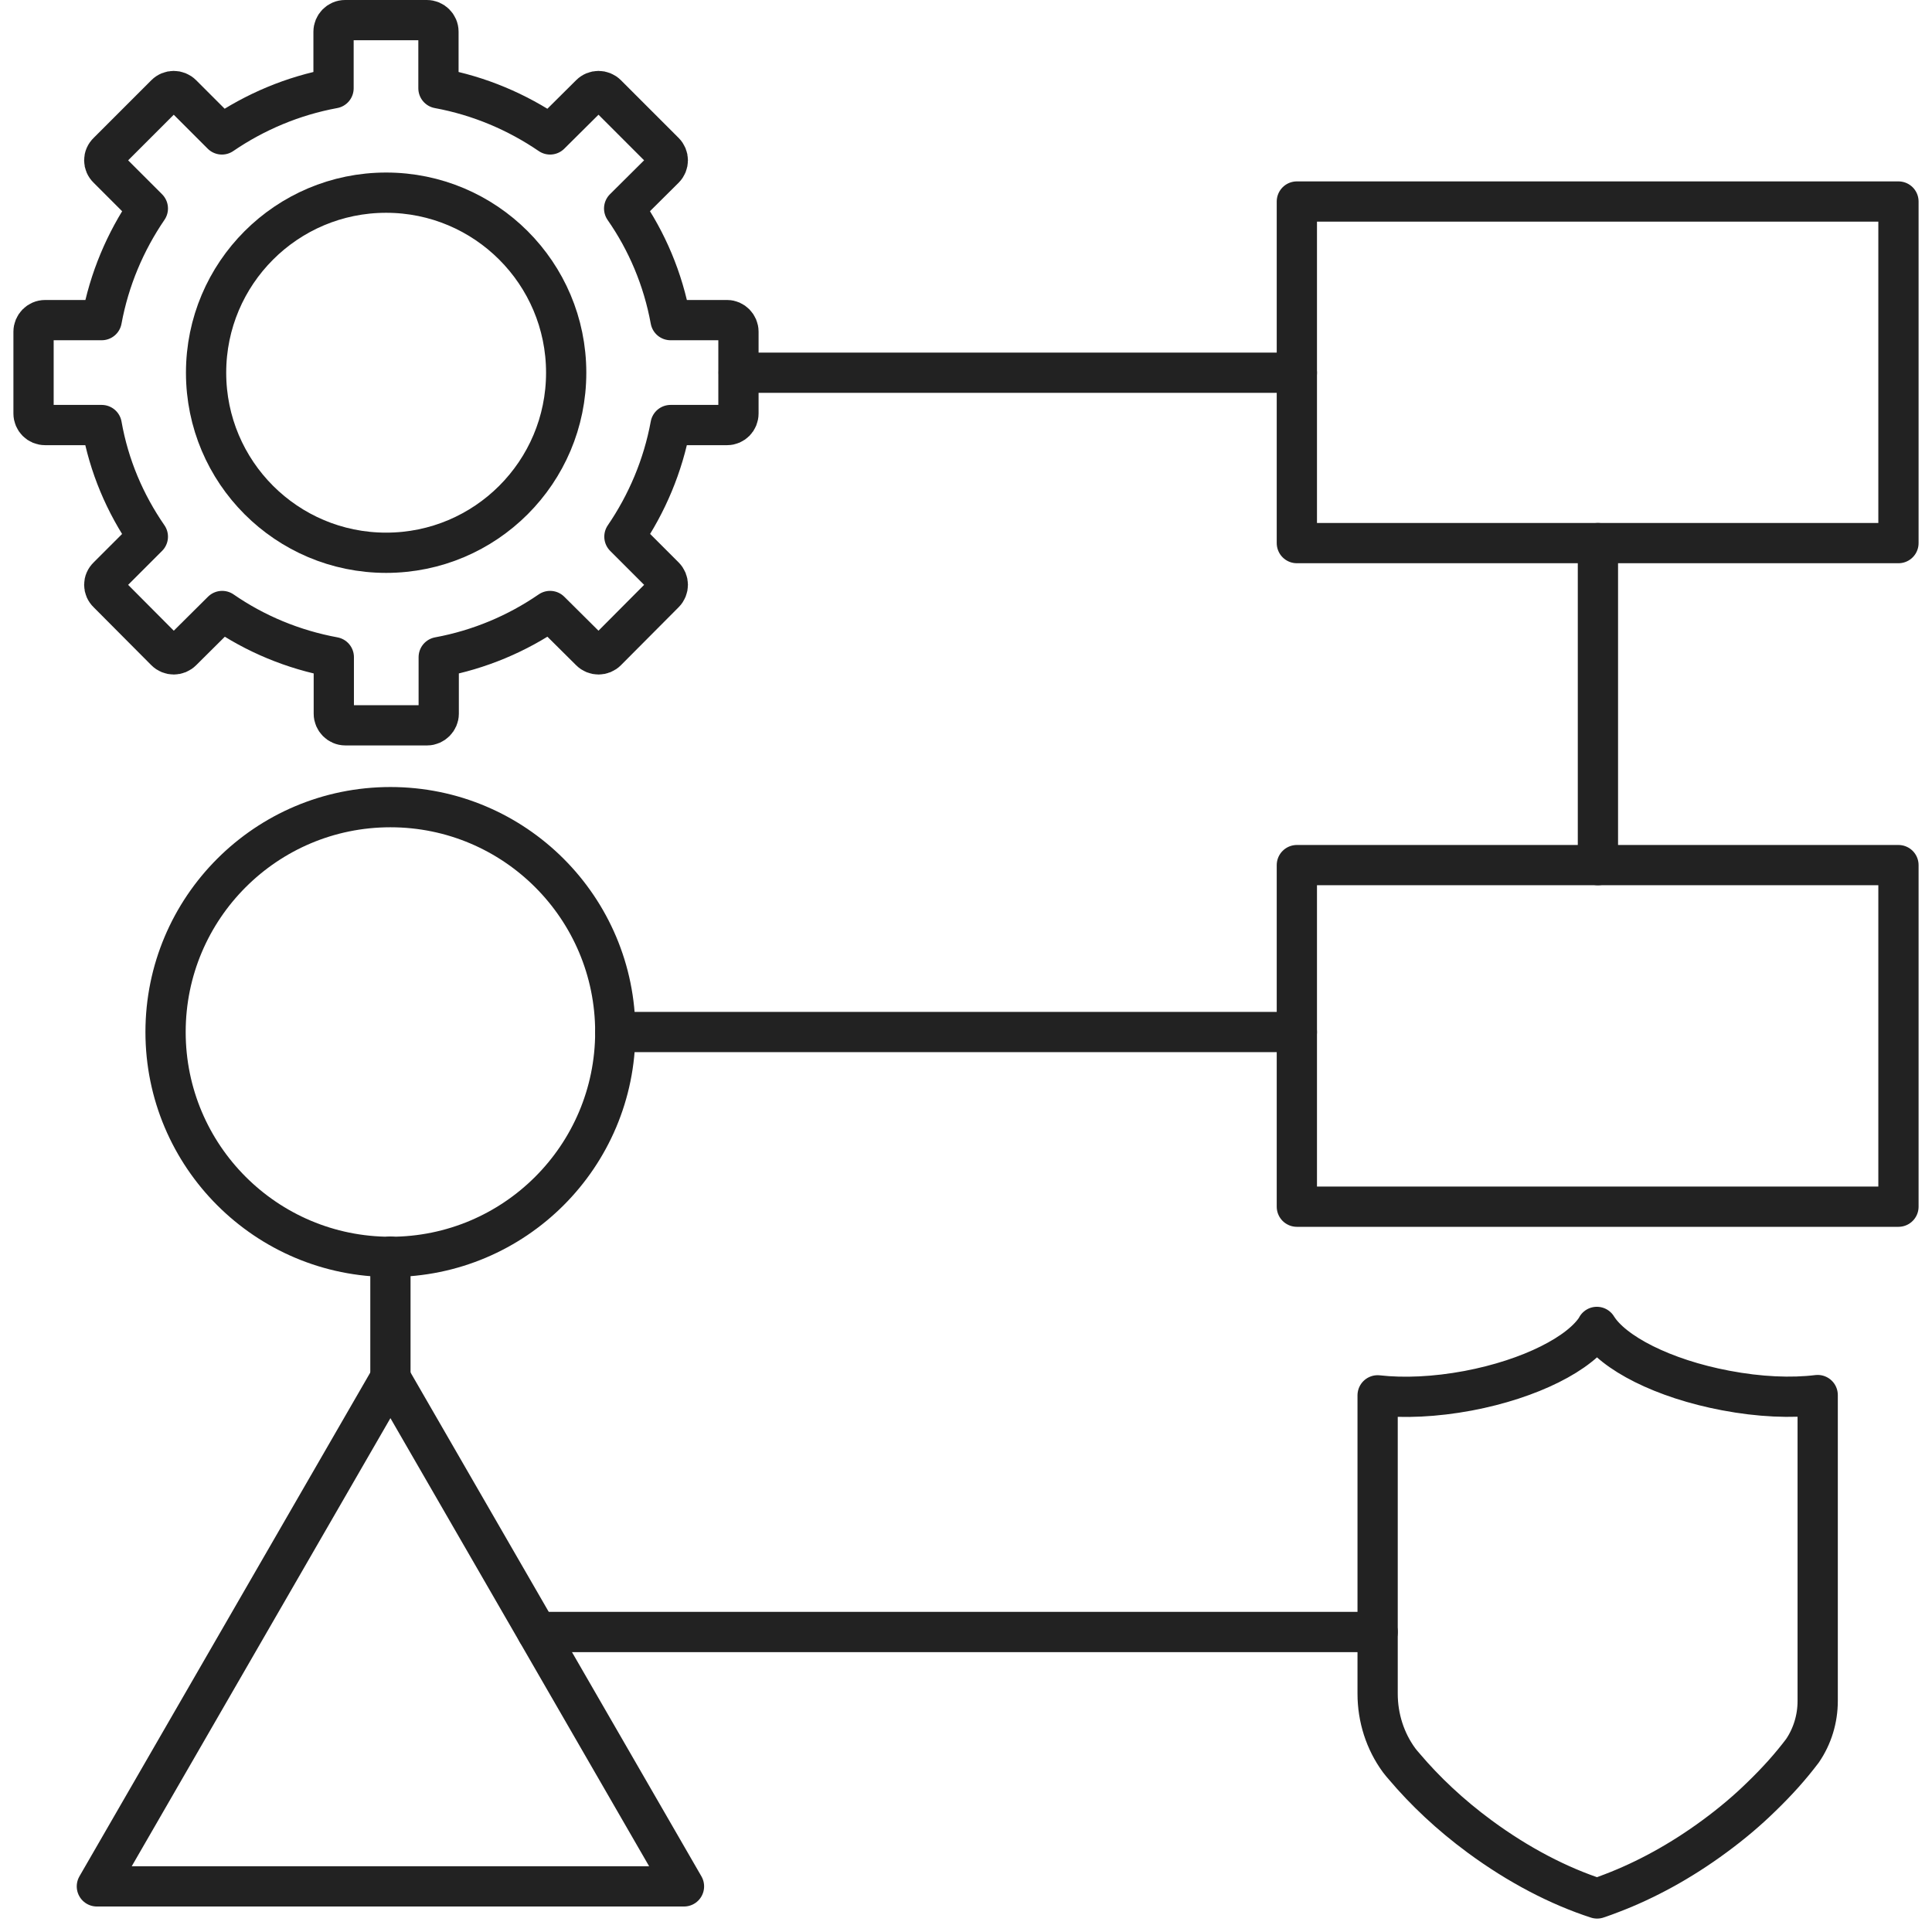
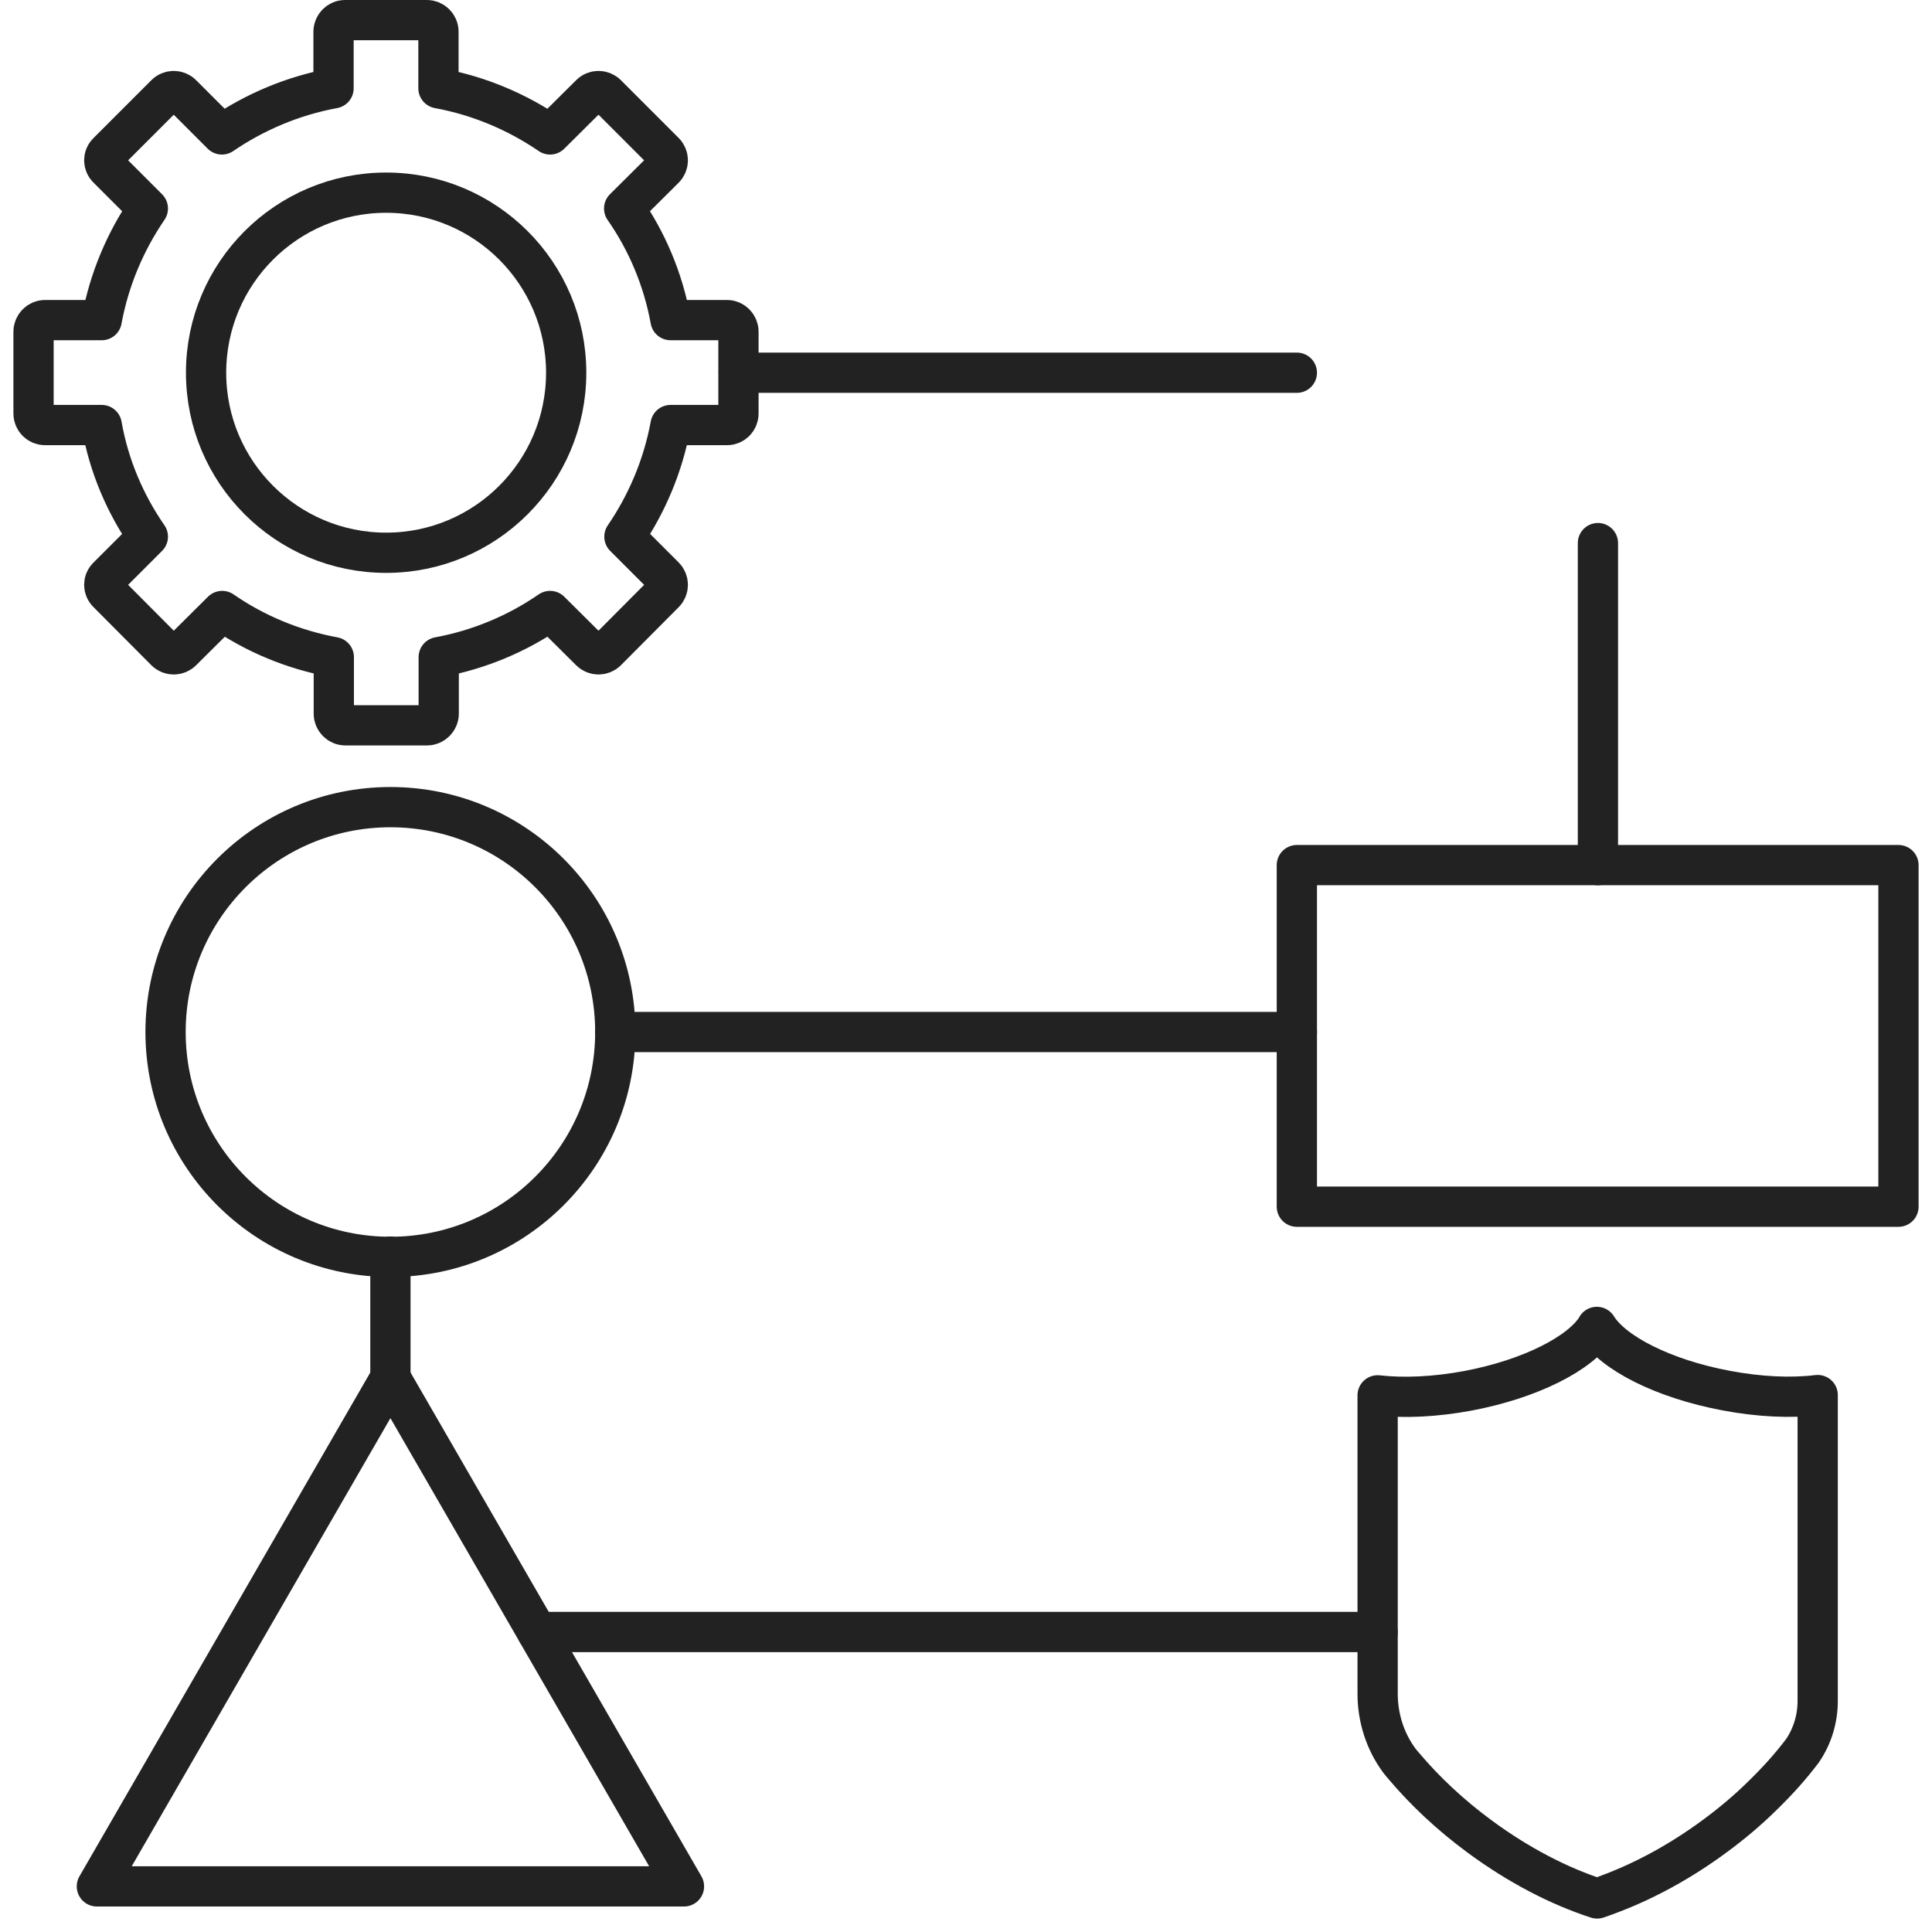
<svg xmlns="http://www.w3.org/2000/svg" width="72" height="72" viewBox="0 0 72 72" fill="none">
  <g clip-path="url(#clip0_7338_49)">
    <path d="M23.27 20L24.76 21.49C24.93 21.66 24.93 21.93 24.76 22.1L22.61 24.26C22.44 24.43 22.17 24.43 22 24.26L20.5 22.77C19.28 23.61 17.87 24.21 16.35 24.49V26.6C16.35 26.83 16.15 27.03 15.92 27.03H12.87C12.63 27.03 12.44 26.83 12.44 26.6V24.49C10.92 24.21 9.51 23.62 8.28 22.77L6.78 24.26C6.61 24.43 6.34 24.43 6.17 24.26L4.02 22.1C3.84 21.93 3.84 21.66 4.02 21.49L5.51 20C4.66 18.77 4.06 17.37 3.79 15.84H1.68C1.44 15.84 1.25 15.65 1.25 15.41V12.36C1.25 12.13 1.44 11.93 1.68 11.93H3.79C4.07 10.41 4.67 9 5.51 7.77L4.02 6.28C3.84 6.11 3.84 5.84 4.02 5.67L6.17 3.52C6.34 3.35 6.61 3.35 6.78 3.52L8.27 5.01C9.5 4.17 10.91 3.57 12.43 3.29V1.18C12.43 0.95 12.62 0.75 12.86 0.75H15.91C16.14 0.75 16.34 0.94 16.34 1.18V3.29C17.86 3.57 19.27 4.17 20.5 5.01L22 3.52C22.17 3.35 22.44 3.35 22.61 3.52L24.76 5.67C24.93 5.84 24.93 6.11 24.76 6.28L23.26 7.77C24.11 8.99 24.71 10.4 24.99 11.93H27.1C27.33 11.93 27.52 12.13 27.52 12.36V15.41C27.52 15.65 27.33 15.84 27.1 15.84H24.99C24.71 17.36 24.11 18.77 23.27 20Z" stroke="#222222" stroke-width="1.5" stroke-linecap="round" stroke-linejoin="round" />
    <path d="M14.39 20.6C18.096 20.6 21.1 17.596 21.1 13.89C21.1 10.184 18.096 7.18 14.39 7.18C10.684 7.18 7.68 10.184 7.68 13.89C7.68 17.596 10.684 20.6 14.39 20.6Z" stroke="#222222" stroke-width="1.5" stroke-linecap="round" stroke-linejoin="round" />
-     <path d="M70.75 7.51H48.33V20.24H70.75V7.51Z" stroke="#222222" stroke-width="1.5" stroke-linecap="round" stroke-linejoin="round" />
    <path d="M70.75 32.24H48.33V44.97H70.75V32.24Z" stroke="#222222" stroke-width="1.5" stroke-linecap="round" stroke-linejoin="round" />
    <path d="M59.51 49.46C58.91 50.43 57.04 51.39 54.71 51.83C53.48 52.06 52.31 52.11 51.34 52V63.12C51.34 64.02 51.62 64.89 52.14 65.6C52.2 65.68 52.26 65.75 52.33 65.83C53.1 66.74 54.04 67.63 55.14 68.44C56.59 69.51 58.1 70.29 59.52 70.75C59.7 70.69 59.89 70.62 60.07 70.55C61.33 70.07 62.64 69.36 63.9 68.43C64.54 67.96 65.12 67.47 65.65 66.95C65.94 66.67 66.21 66.39 66.47 66.1C66.72 65.82 66.95 65.54 67.17 65.25C67.54 64.71 67.74 64.06 67.74 63.39V51.99C66.76 52.11 65.57 52.06 64.31 51.82C61.98 51.38 60.11 50.42 59.51 49.45V49.46Z" stroke="#222222" stroke-width="1.5" stroke-linecap="round" stroke-linejoin="round" />
    <path d="M14.55 46.84C19.178 46.84 22.93 43.088 22.93 38.46C22.93 33.832 19.178 30.08 14.55 30.08C9.922 30.08 6.17 33.832 6.17 38.46C6.17 43.088 9.922 46.84 14.55 46.84Z" stroke="#222222" stroke-width="1.5" stroke-linecap="round" stroke-linejoin="round" />
    <path d="M14.55 51.35L3.61 70.3H25.49L14.55 51.35Z" stroke="#222222" stroke-width="1.5" stroke-linecap="round" stroke-linejoin="round" />
    <path d="M27.53 13.89H48.33" stroke="#222222" stroke-width="1.5" stroke-linecap="round" stroke-linejoin="round" />
    <path d="M59.55 32.24V20.24" stroke="#222222" stroke-width="1.5" stroke-linecap="round" stroke-linejoin="round" />
    <path d="M22.93 38.46H48.33" stroke="#222222" stroke-width="1.5" stroke-linecap="round" stroke-linejoin="round" />
    <path d="M20.02 60.82H51.34" stroke="#222222" stroke-width="1.5" stroke-linecap="round" stroke-linejoin="round" />
    <path d="M14.55 46.83V51.35" stroke="#222222" stroke-width="1.5" stroke-linecap="round" stroke-linejoin="round" />
  </g>
  <defs>
    <clipPath id="clip0_7338_49">
      <rect width="71" height="72" fill="white" transform="translate(0.5)" />
    </clipPath>
  </defs>
</svg>